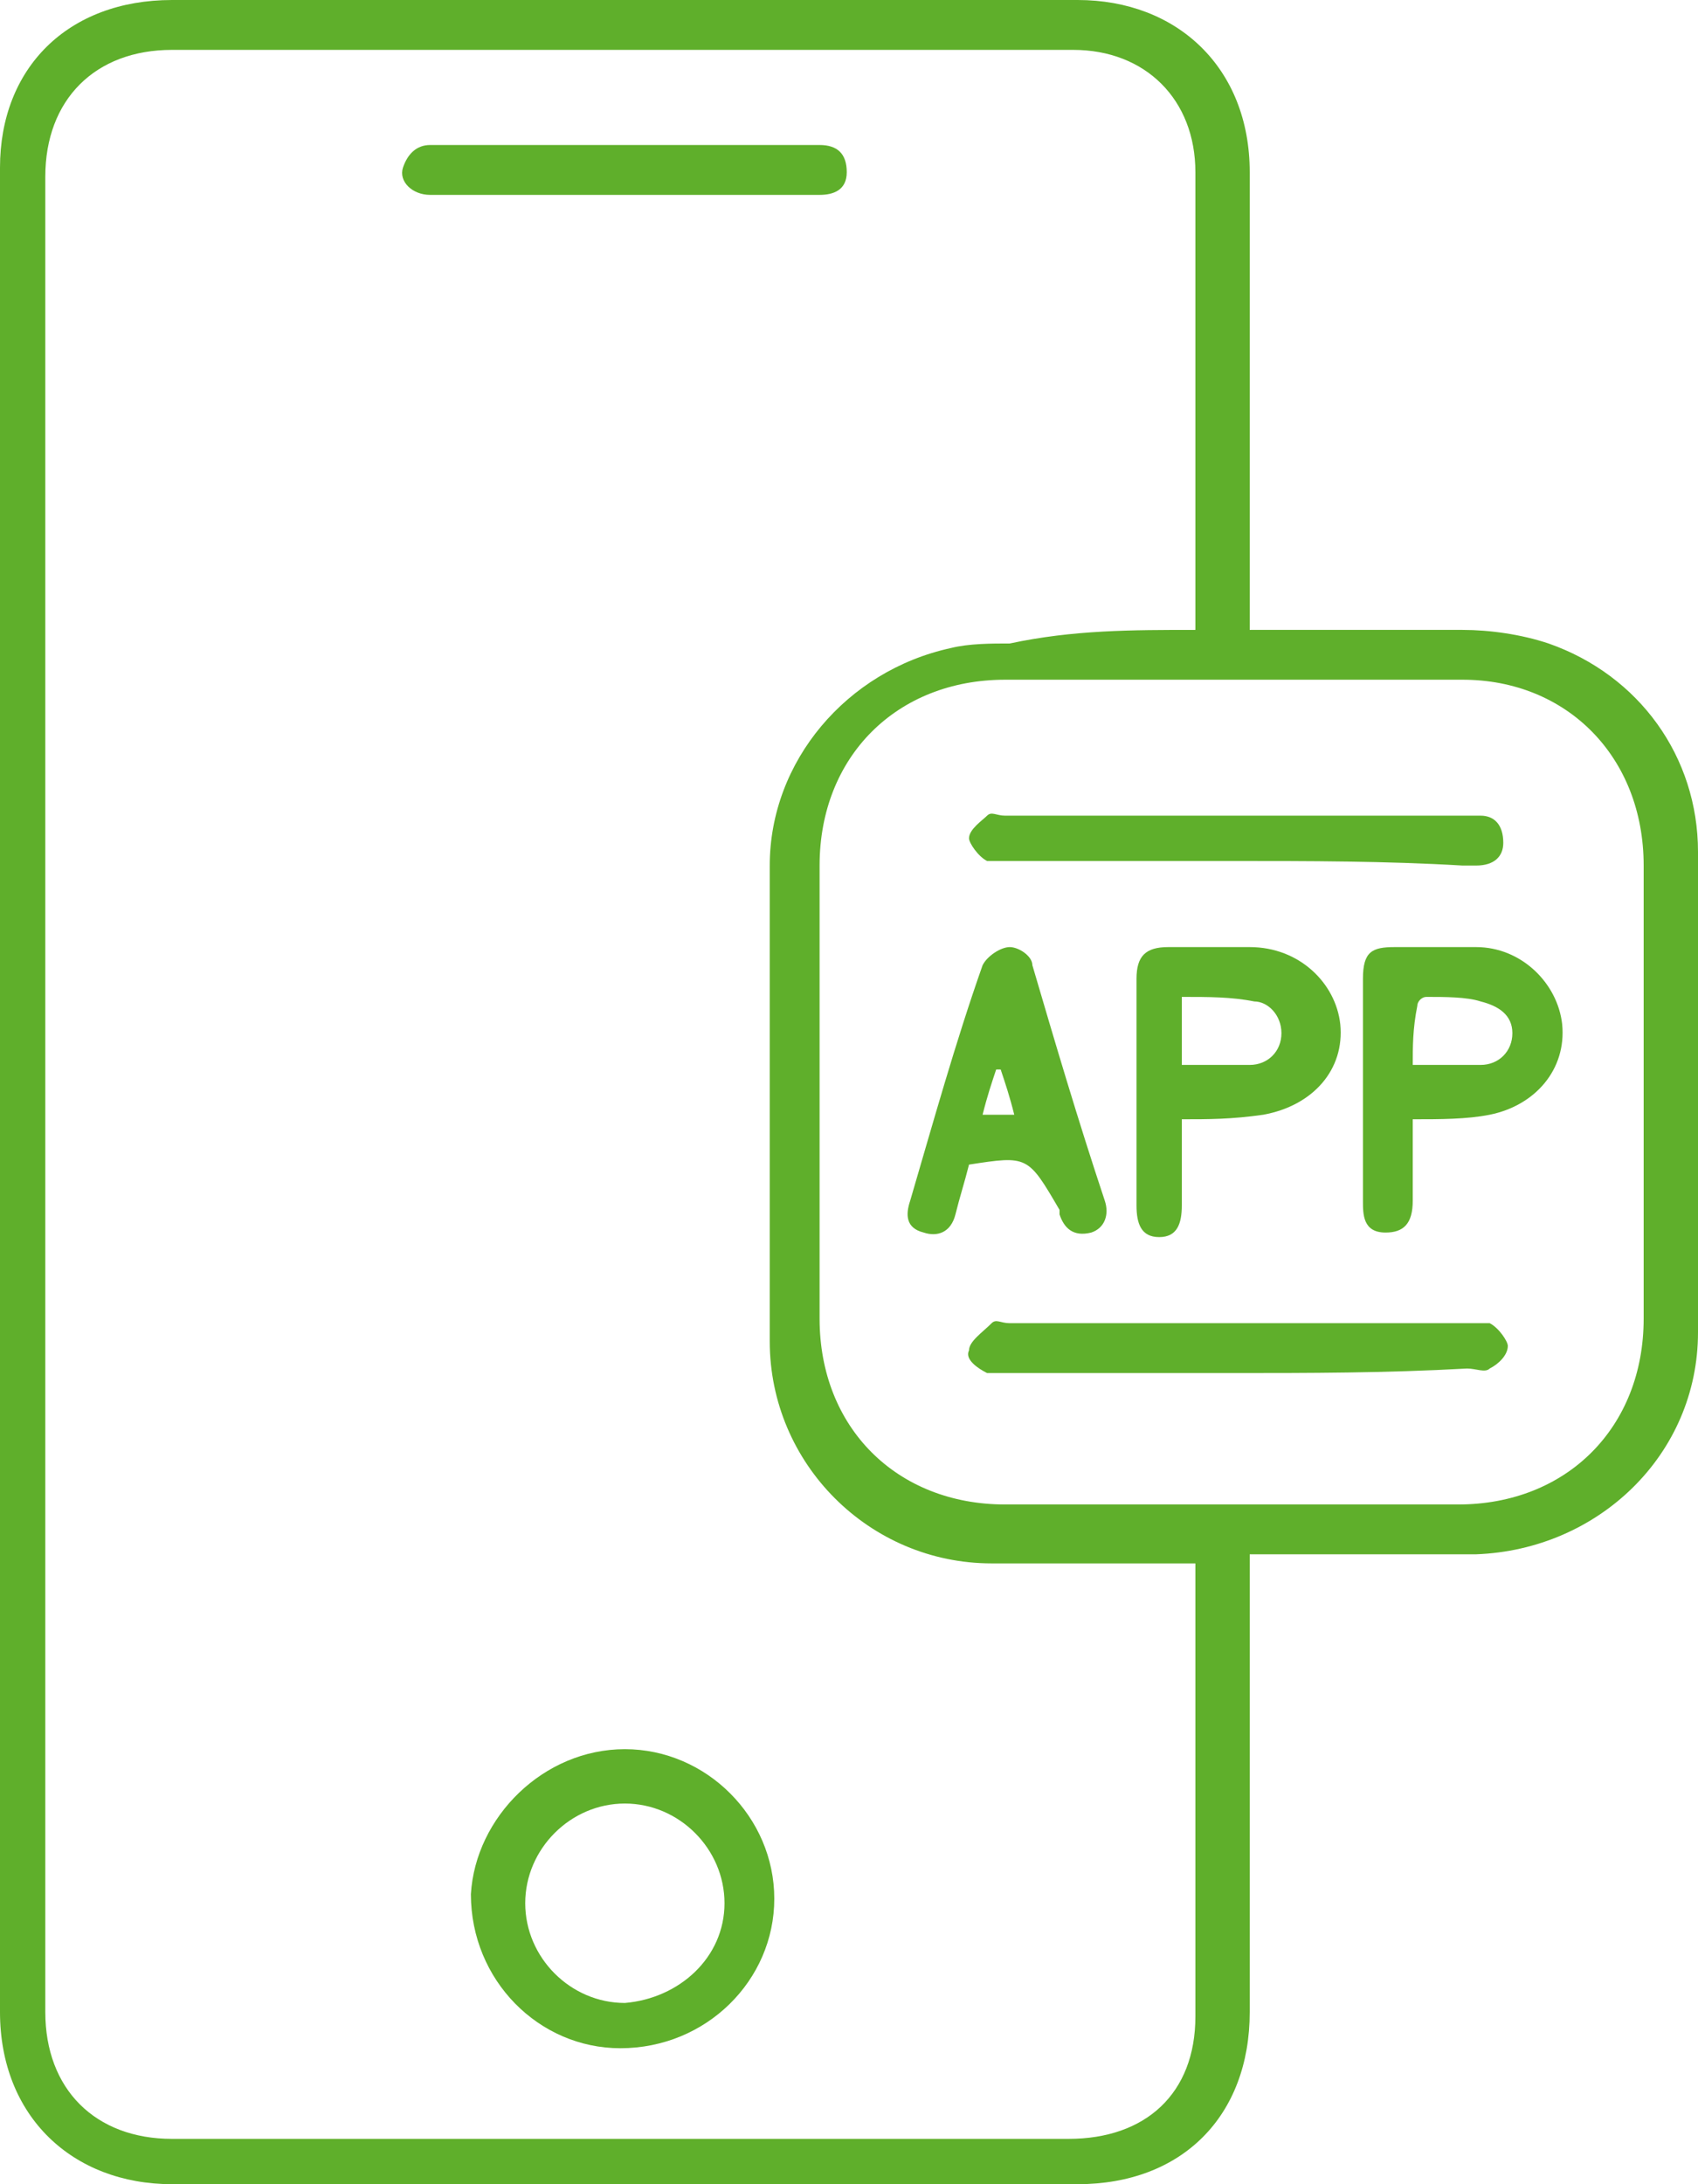
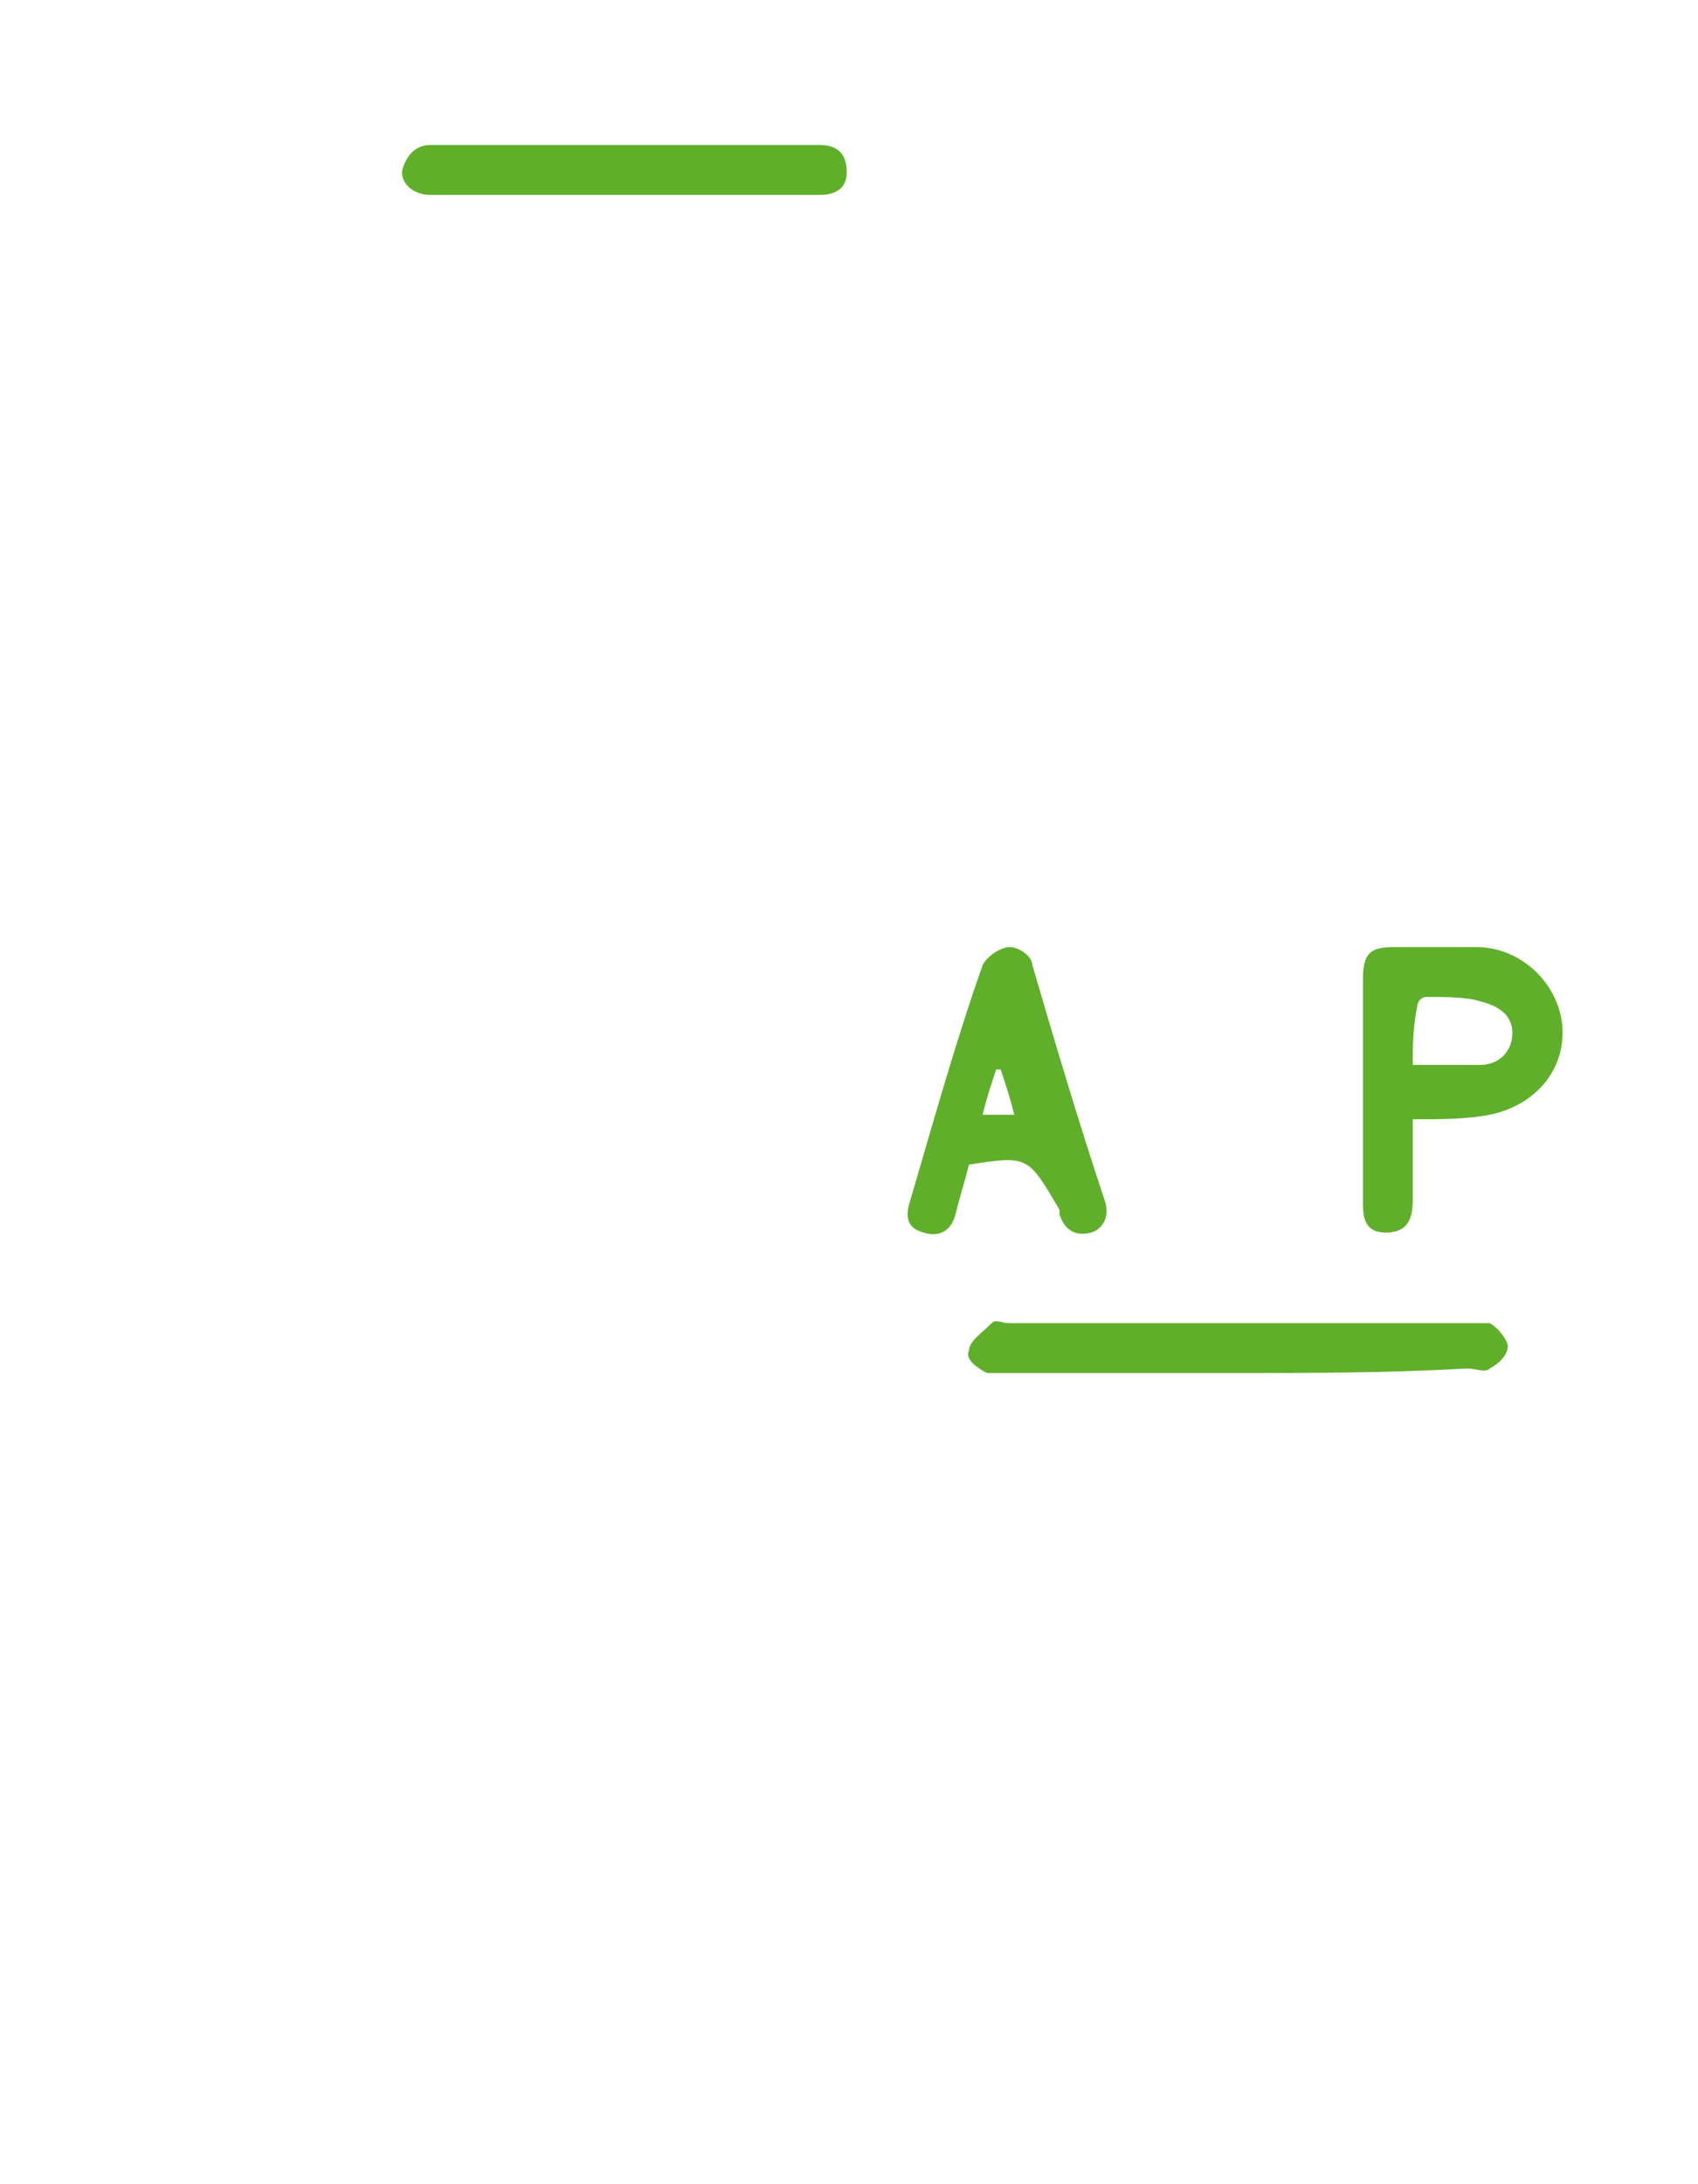
<svg xmlns="http://www.w3.org/2000/svg" width="28" height="36" viewBox="0 0 28 36" fill="none">
-   <path d="M20.309 24.797H24.043C25.835 24.797 27.104 23.527 27.104 21.734C27.104 19.27 27.104 16.73 27.104 14.266C27.104 12.473 25.835 11.203 24.117 11.203C21.579 11.203 19.115 11.203 16.576 11.203C14.784 11.203 13.515 12.473 13.515 14.266C13.515 16.73 13.515 19.195 13.515 21.734C13.515 23.527 14.784 24.797 16.576 24.797C17.845 24.797 19.115 24.797 20.309 24.797ZM19.712 10.382V10.008C19.712 7.618 19.712 5.228 19.712 2.838C19.712 1.643 18.891 0.822 17.696 0.822C12.768 0.822 7.84 0.822 2.837 0.822C1.568 0.822 0.747 1.643 0.747 2.913C0.747 12.996 0.747 23.079 0.747 33.162C0.747 34.431 1.568 35.253 2.837 35.253C7.765 35.253 12.693 35.253 17.621 35.253C18.891 35.253 19.712 34.506 19.712 33.236C19.712 30.846 19.712 28.456 19.712 26.141C19.712 25.992 19.712 25.917 19.712 25.768H19.264C18.293 25.768 17.323 25.768 16.352 25.768C14.336 25.768 12.693 24.125 12.693 22.108C12.693 19.494 12.693 16.88 12.693 14.266C12.693 12.548 13.963 11.054 15.68 10.681C15.979 10.606 16.352 10.606 16.651 10.606C17.696 10.382 18.667 10.382 19.712 10.382ZM20.533 10.382C21.728 10.382 22.923 10.382 24.117 10.382C24.565 10.382 25.088 10.456 25.536 10.606C27.029 11.129 28 12.473 28 14.041C28 16.656 28 19.344 28 21.959C28 23.975 26.357 25.544 24.341 25.618C23.147 25.618 21.877 25.618 20.608 25.618V26.066C20.608 28.456 20.608 30.846 20.608 33.162C20.608 34.88 19.488 36 17.771 36C12.768 36 7.84 36 2.837 36C1.195 36 0 34.88 0 33.162C0 23.079 0 12.921 0 2.763C0 1.12 1.12 0 2.837 0C7.84 0 12.843 0 17.771 0C19.413 0 20.608 1.12 20.608 2.838C20.608 5.228 20.608 7.544 20.608 9.934V10.382H20.533Z" fill="#5FAF2B" />
-   <path d="M11.947 31.369C11.947 30.473 11.2 29.726 10.304 29.726C9.408 29.726 8.661 30.473 8.661 31.369C8.661 32.266 9.408 33.013 10.304 33.013C11.2 32.938 11.947 32.266 11.947 31.369ZM10.304 28.83C11.648 28.83 12.768 29.95 12.768 31.295C12.768 32.639 11.648 33.759 10.229 33.759C8.885 33.759 7.765 32.639 7.765 31.22C7.84 29.95 8.96 28.83 10.304 28.83Z" fill="#5FAF2B" />
  <path d="M10.229 3.212C9.184 3.212 8.139 3.212 7.093 3.212C6.795 3.212 6.571 2.988 6.645 2.763C6.72 2.539 6.869 2.39 7.093 2.39C9.259 2.39 11.349 2.39 13.515 2.39C13.813 2.39 13.963 2.539 13.963 2.838C13.963 3.137 13.739 3.212 13.515 3.212C12.395 3.212 11.349 3.212 10.229 3.212Z" fill="#5FAF2B" />
-   <path d="M19.488 17.552C19.861 17.552 20.235 17.552 20.608 17.552C20.907 17.552 21.131 17.328 21.131 17.029C21.131 16.73 20.907 16.506 20.683 16.506C20.309 16.431 19.936 16.431 19.488 16.431V17.552ZM19.488 18.448C19.488 18.896 19.488 19.419 19.488 19.867C19.488 20.166 19.413 20.39 19.115 20.39C18.816 20.39 18.741 20.166 18.741 19.867C18.741 18.598 18.741 17.402 18.741 16.133C18.741 15.759 18.891 15.61 19.264 15.61C19.712 15.61 20.16 15.61 20.608 15.61C21.429 15.61 22.027 16.207 22.101 16.88C22.176 17.627 21.653 18.224 20.832 18.373C20.309 18.448 19.936 18.448 19.488 18.448Z" fill="#5FAF2B" />
  <path d="M23.296 17.552C23.669 17.552 24.043 17.552 24.416 17.552C24.715 17.552 24.939 17.328 24.939 17.029C24.939 16.73 24.715 16.581 24.416 16.506C24.192 16.431 23.819 16.431 23.52 16.431C23.445 16.431 23.371 16.506 23.371 16.581C23.296 16.954 23.296 17.253 23.296 17.552ZM23.296 18.448C23.296 18.896 23.296 19.344 23.296 19.793C23.296 20.166 23.147 20.315 22.848 20.315C22.475 20.315 22.475 20.017 22.475 19.793C22.475 18.598 22.475 17.328 22.475 16.133C22.475 15.685 22.624 15.61 22.997 15.61C23.445 15.61 23.893 15.61 24.341 15.61C25.088 15.61 25.685 16.207 25.76 16.88C25.835 17.627 25.312 18.224 24.565 18.373C24.192 18.448 23.744 18.448 23.296 18.448Z" fill="#5FAF2B" />
  <path d="M16.501 17.627H16.427C16.352 17.851 16.277 18.075 16.203 18.373C16.427 18.373 16.501 18.373 16.725 18.373C16.651 18.075 16.576 17.851 16.501 17.627ZM15.979 19.195C15.904 19.494 15.829 19.718 15.755 20.017C15.68 20.315 15.456 20.39 15.232 20.315C14.933 20.241 14.933 20.017 15.008 19.793C15.381 18.523 15.755 17.178 16.203 15.909C16.277 15.759 16.501 15.61 16.651 15.61C16.8 15.61 17.024 15.759 17.024 15.909C17.397 17.178 17.771 18.448 18.219 19.793C18.293 20.017 18.219 20.241 17.995 20.315C17.696 20.39 17.547 20.241 17.472 20.017V19.942C16.949 19.046 16.949 19.046 15.979 19.195Z" fill="#5FAF2B" />
-   <path d="M20.309 14.191C19.04 14.191 17.771 14.191 16.576 14.191C16.501 14.191 16.352 14.191 16.277 14.191C16.128 14.116 15.979 13.892 15.979 13.817C15.979 13.668 16.203 13.519 16.277 13.444C16.352 13.369 16.427 13.444 16.576 13.444C19.115 13.444 21.653 13.444 24.192 13.444C24.267 13.444 24.341 13.444 24.416 13.444C24.64 13.444 24.789 13.593 24.789 13.892C24.789 14.116 24.64 14.266 24.341 14.266C24.267 14.266 24.192 14.266 24.117 14.266C22.848 14.191 21.579 14.191 20.309 14.191Z" fill="#5FAF2B" />
  <path d="M20.309 22.631C19.04 22.631 17.845 22.631 16.576 22.631C16.501 22.631 16.352 22.631 16.277 22.631C16.128 22.556 15.904 22.407 15.979 22.257C15.979 22.108 16.203 21.959 16.352 21.809C16.427 21.734 16.501 21.809 16.651 21.809C19.189 21.809 21.728 21.809 24.267 21.809C24.341 21.809 24.491 21.809 24.565 21.809C24.715 21.884 24.864 22.108 24.864 22.183C24.864 22.332 24.715 22.481 24.565 22.556C24.491 22.631 24.341 22.556 24.192 22.556C22.848 22.631 21.579 22.631 20.309 22.631Z" fill="#5FAF2B" />
</svg>